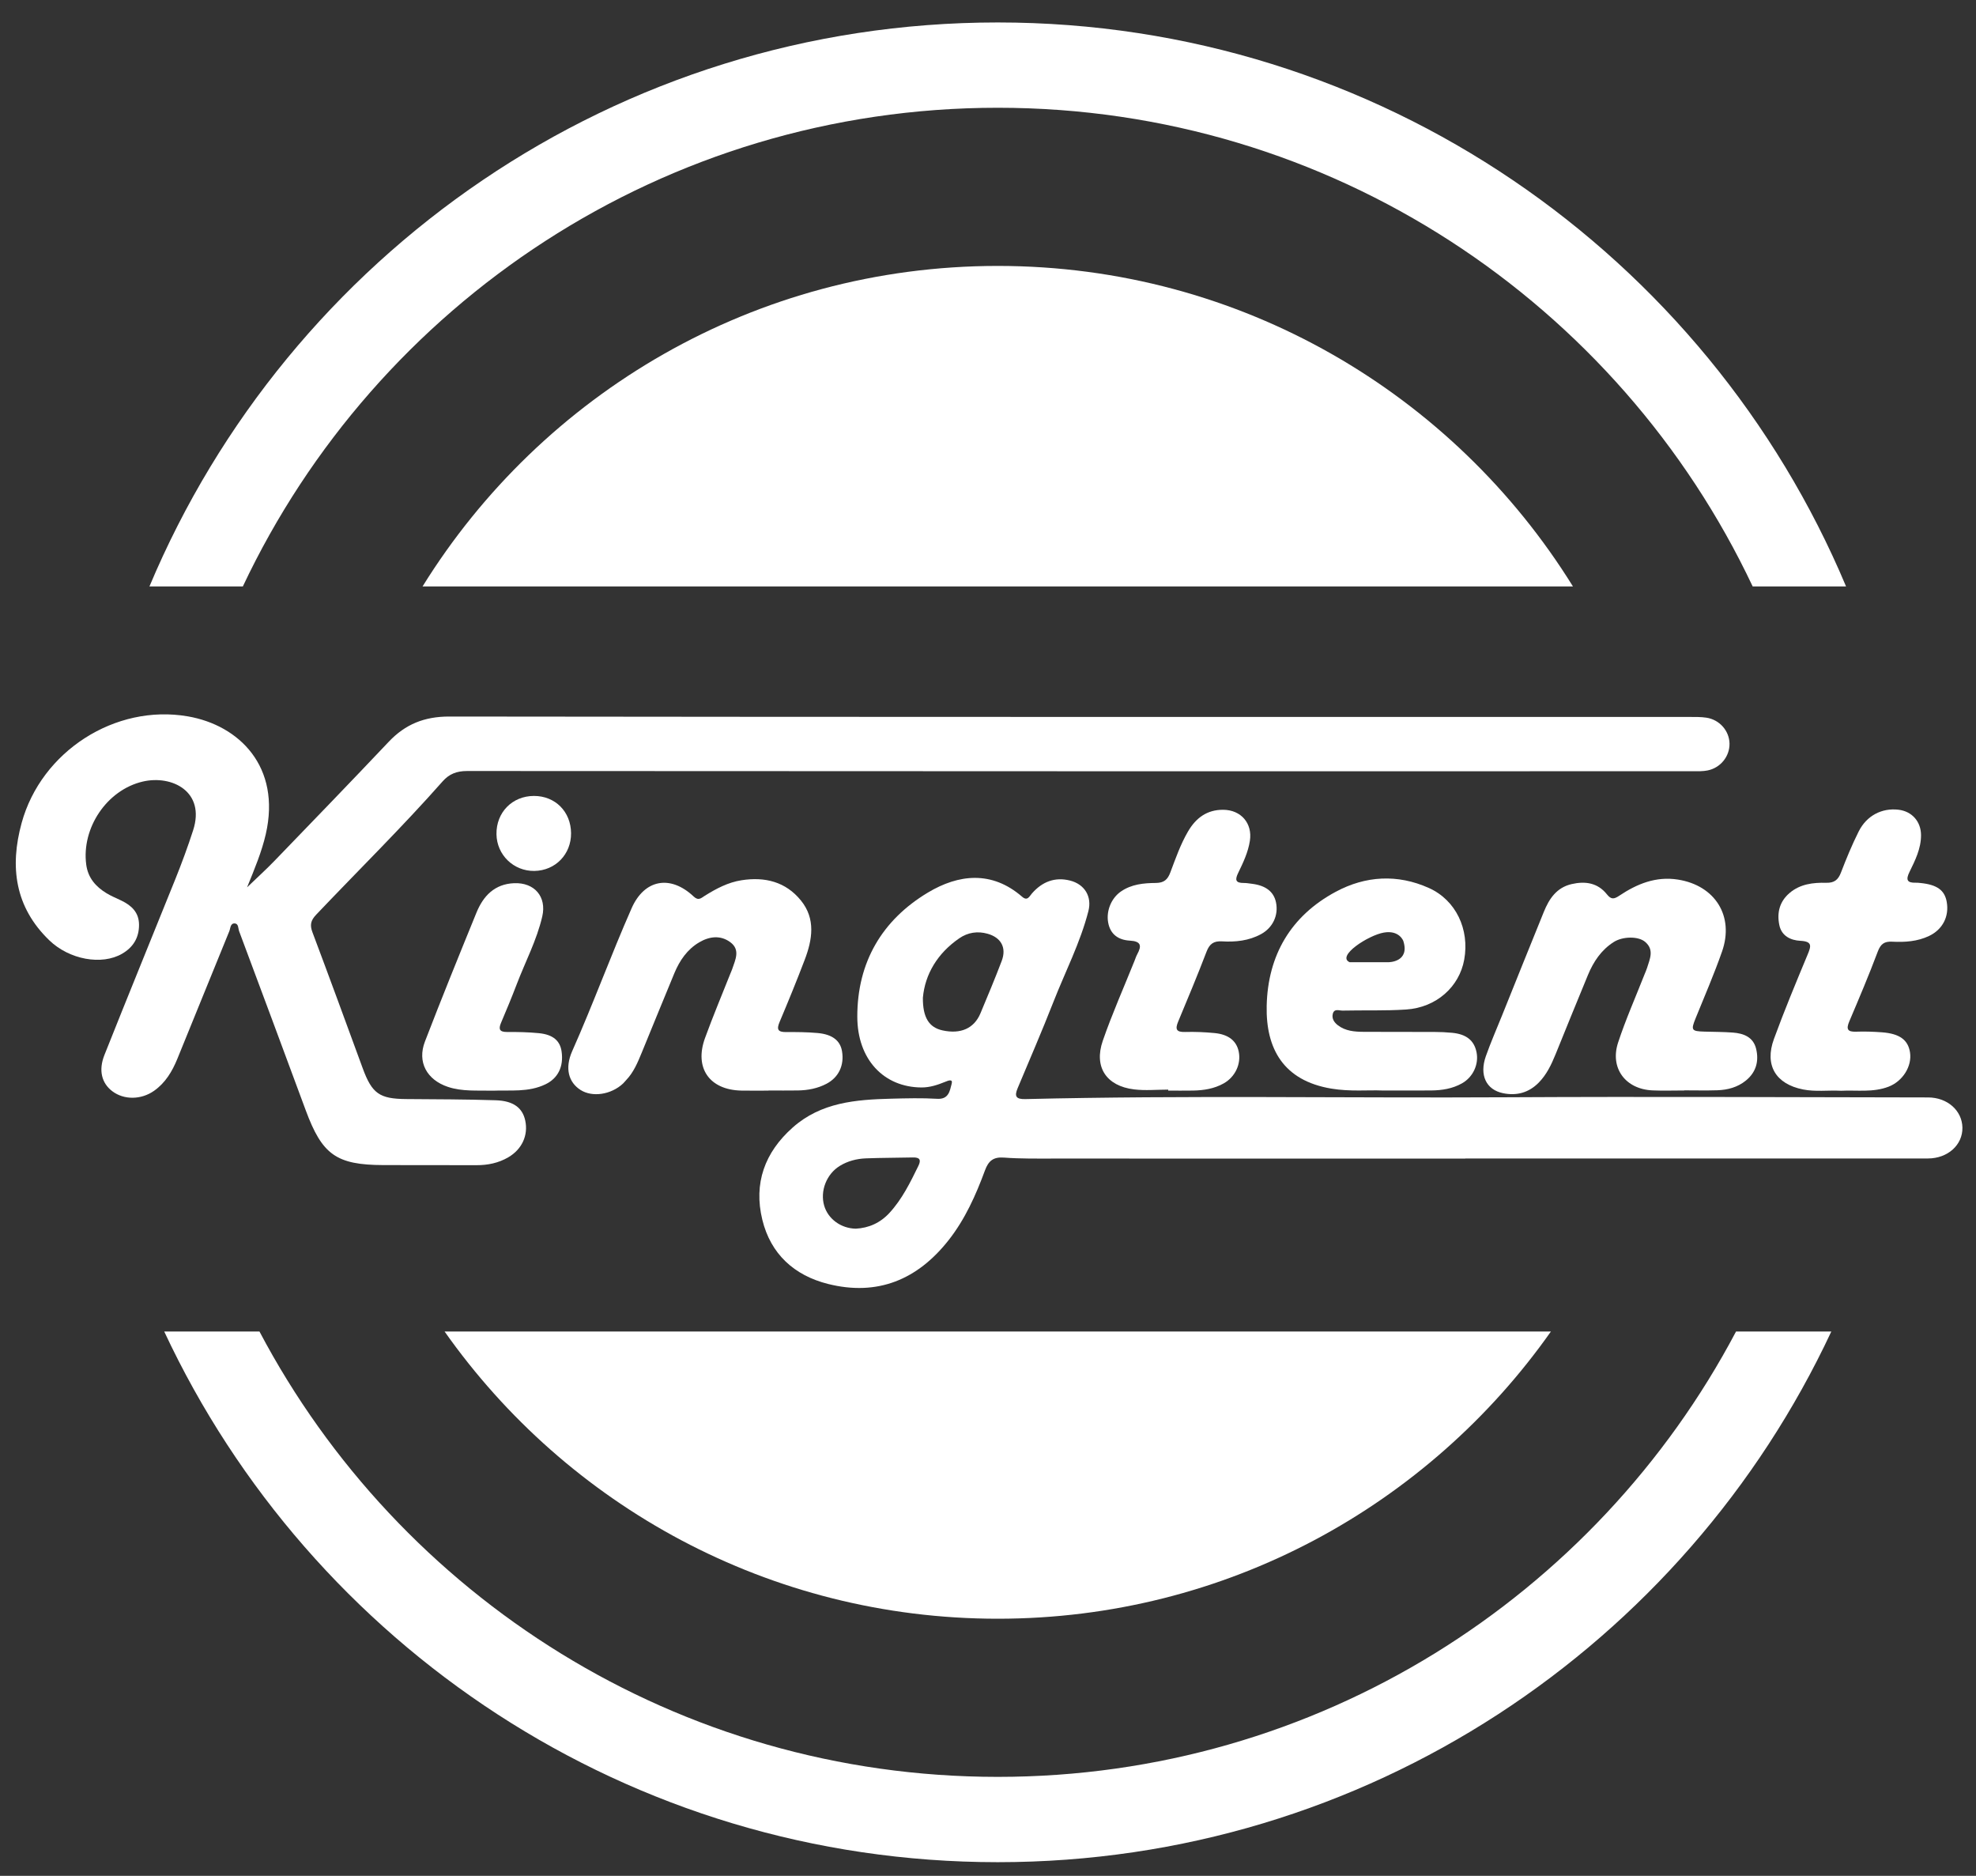
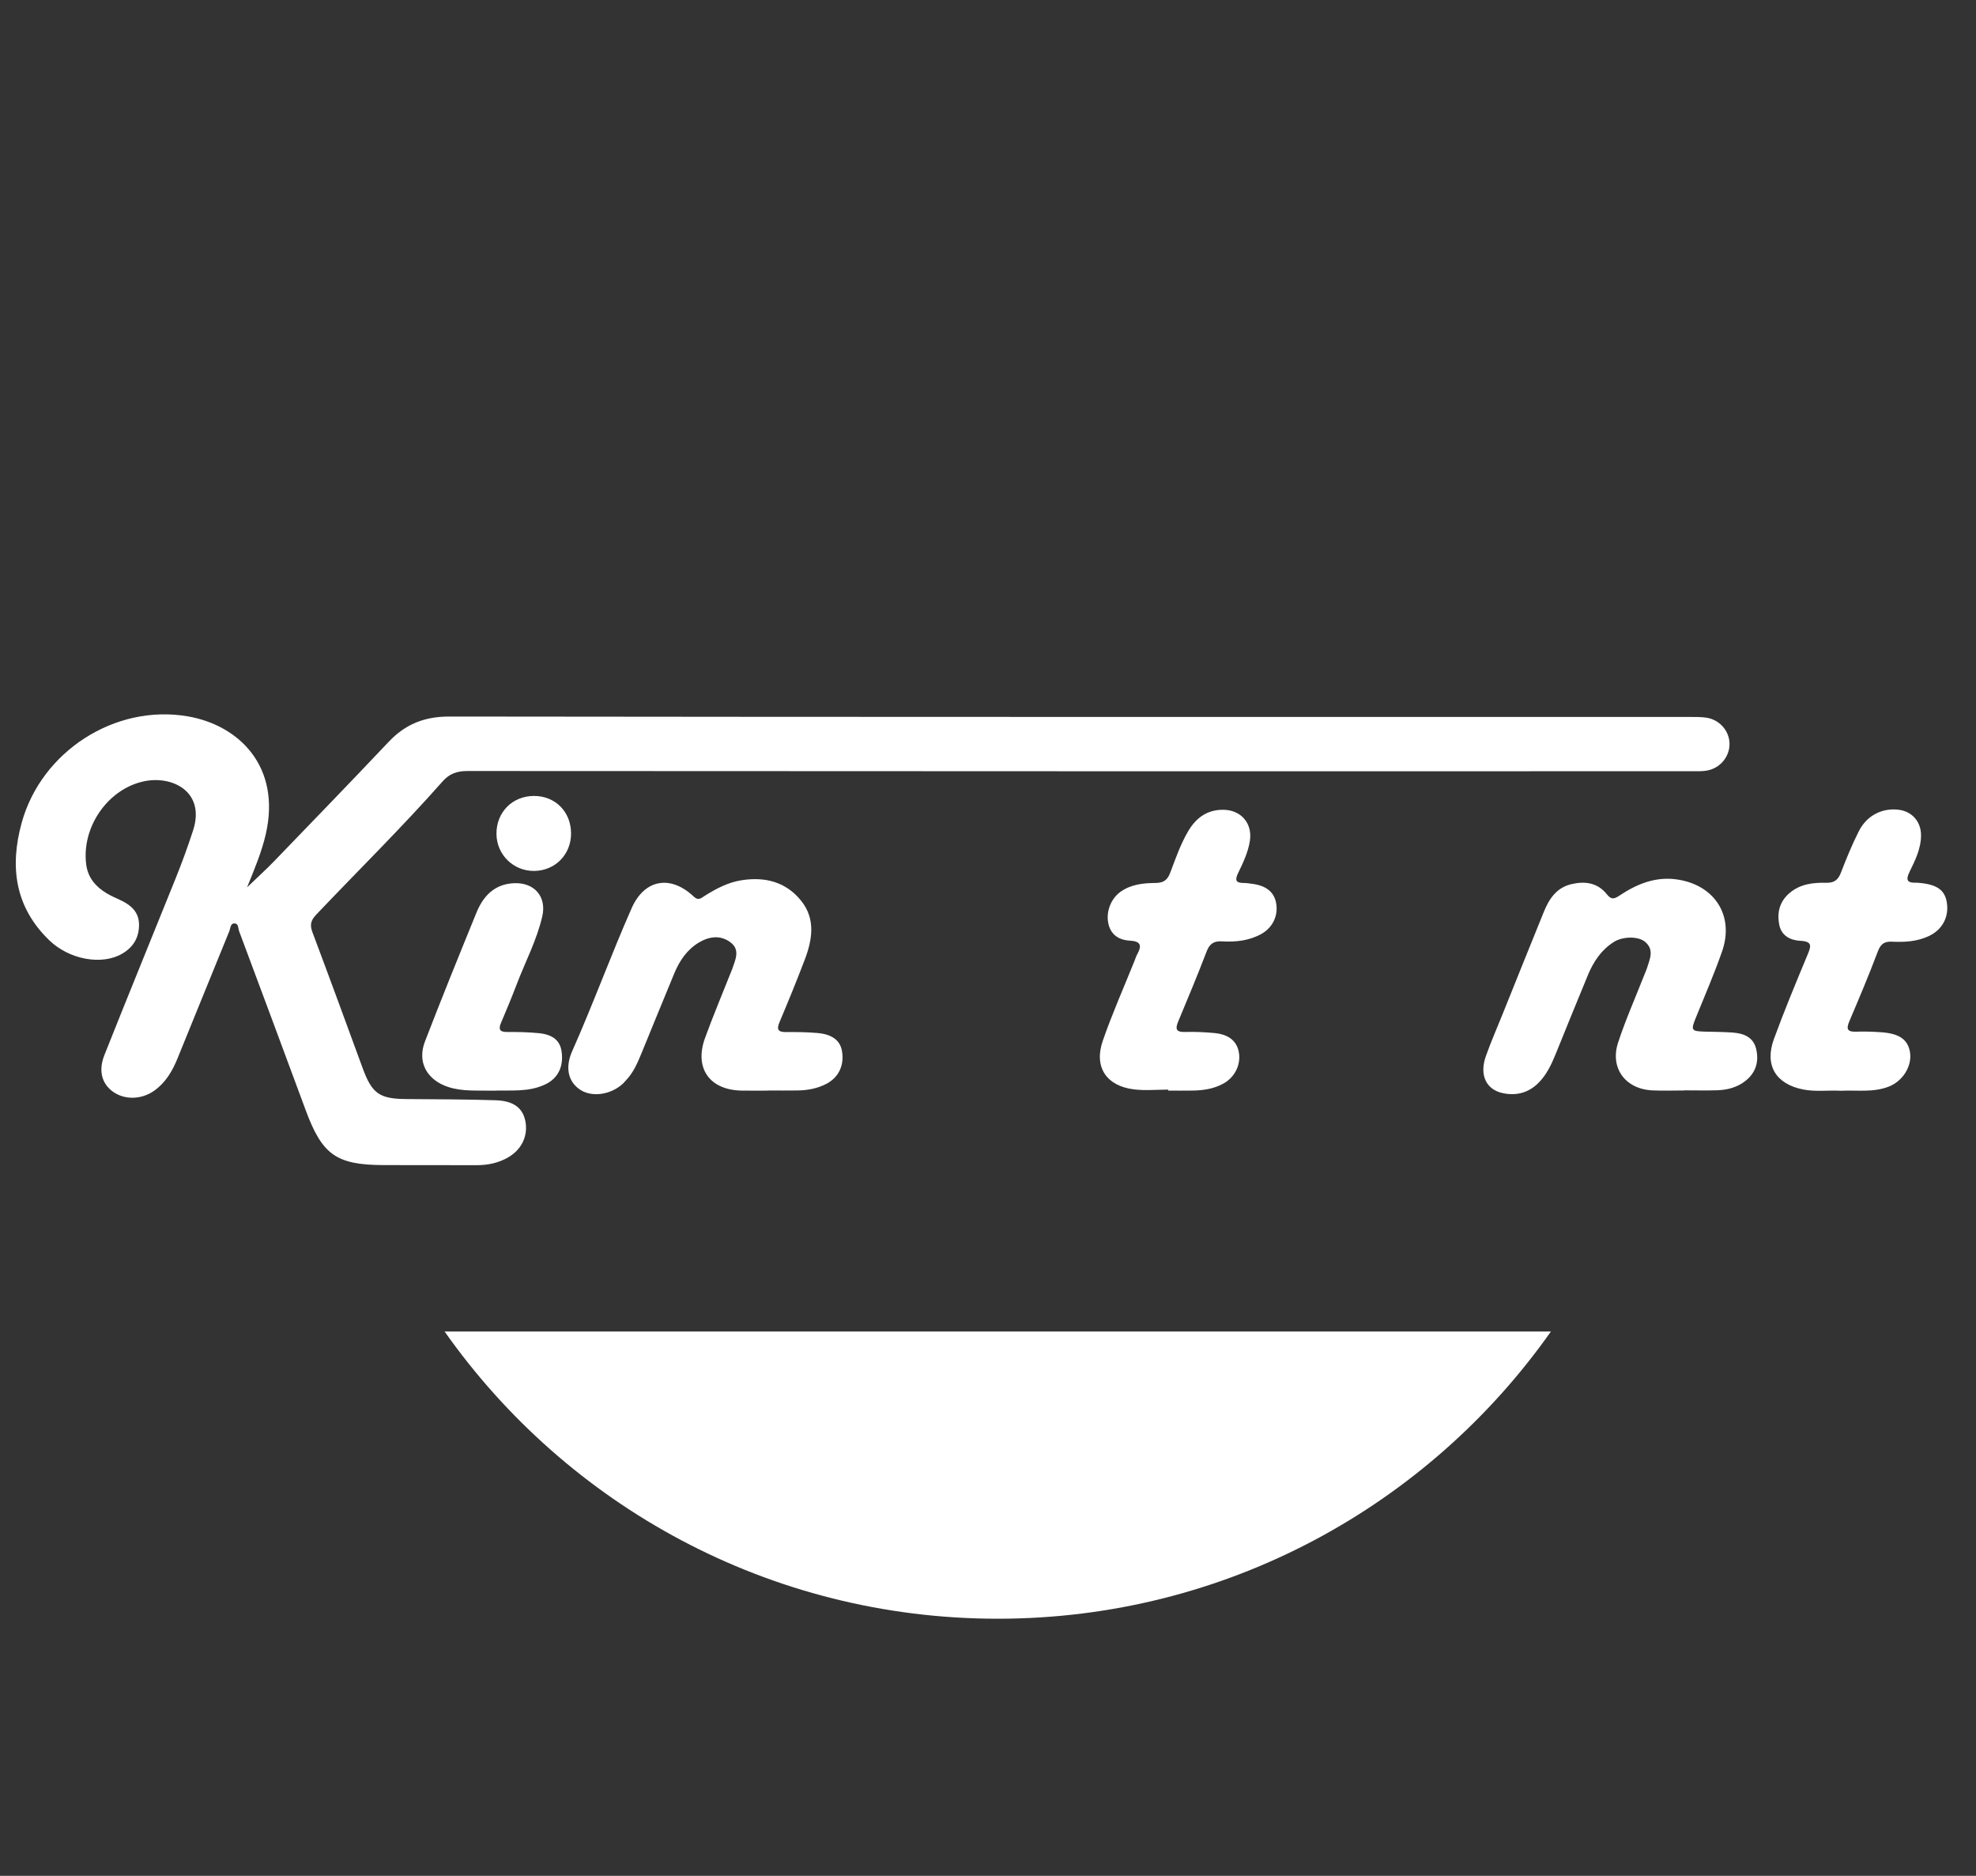
<svg xmlns="http://www.w3.org/2000/svg" id="Logo" viewBox="0 0 1214.71 1152.9">
  <rect x="0" y="0" width="1214.71" height="1152.9" fill="#333333" stroke="none" />
  <defs>
    <style>      .cls-1 {        fill: #fff;      }    </style>
  </defs>
  <g>
    <path class="cls-1" d="m273.3,818.35c75.24,106.78,199.5,176.53,340.05,176.53s264.81-69.76,340.05-176.53H273.3Z" />
-     <path class="cls-1" d="m966.94,360.43c-73.3-118.24-204.25-196.99-353.59-196.99s-280.29,78.75-353.59,196.99h707.18Z" />
  </g>
  <g>
-     <path class="cls-1" d="m149.28,360.43C231.38,186.55,408.31,66.23,613.35,66.23s381.97,120.32,464.07,294.19h57.4C1049.32,156.81,848.04,13.8,613.35,13.8S177.38,156.81,91.87,360.43h57.41Z" />
-     <path class="cls-1" d="m1067.2,818.35c-85.97,162.79-256.95,273.73-453.85,273.73s-367.88-110.95-453.85-273.73h-58.55c90.09,192.67,285.66,326.16,512.41,326.16s422.31-133.49,512.41-326.16h-58.55Z" />
-   </g>
+     </g>
  <g>
    <path class="cls-1" d="m151.87,545.38c6.44-6.2,11.79-11.04,16.79-16.22,23.5-24.34,47.03-48.64,70.27-73.22,10.26-10.86,22.01-15.57,37.29-15.55,254.18.33,508.37.23,762.55.25,3.38,0,6.8-.05,10.13.44,8.13,1.19,14.14,8.04,14.29,15.9.15,7.88-5.53,14.99-13.57,16.56-2.81.55-5.77.47-8.66.47-251.28.02-502.56.05-753.84-.14-6.41,0-11.02,1.84-15.03,6.38-24.93,28.23-51.8,54.63-77.72,81.92-3.33,3.51-3.99,6.29-2.3,10.78,10.46,27.79,20.66,55.67,30.88,83.55,5.72,15.6,10.3,18.86,26.7,18.99,18.37.14,36.76.14,55.12.74,10.86.35,16.44,4.69,18.11,12.43,1.97,9.12-2.03,17.77-10.49,22.67-6.02,3.49-12.55,4.82-19.46,4.8-19.11-.06-38.21.01-57.32-.06-28.87-.1-37.57-6.36-47.7-33.77-13.56-36.69-27.22-73.34-40.91-109.97-.63-1.7-.3-4.57-2.58-4.77-2.87-.26-2.71,2.94-3.44,4.72-10.72,26.14-21.25,52.35-31.96,78.49-3.14,7.67-7.3,14.72-14.31,19.65-7.92,5.58-18.51,5.71-25.71.23-6.41-4.88-8.6-12.7-4.79-22.27,14.35-36.12,29.1-72.08,43.61-108.14,3.96-9.85,7.63-19.8,10.9-29.92,7.71-23.8-13.01-34.17-31.01-29.95-22.07,5.18-37.68,28.58-34.7,51.02,1.08,8.15,5.84,13.57,12.49,17.61,2.88,1.75,6.05,3.03,9.09,4.5,6.26,3.02,10.84,7.26,10.88,14.84.04,7.98-3.59,13.87-10.4,17.83-12.49,7.26-32.45,3.66-44.8-8.28-21.08-20.38-24.39-45.09-16.95-72.15,12.08-43.91,57.42-73.17,102.12-65.46,31.68,5.47,57.44,31.01,47.95,72.4-2.48,10.79-6.73,20.98-11.52,32.73Z" />
-     <path class="cls-1" d="m900.75,712.08c-84.16,0-168.31.02-252.47-.02-10.4,0-20.82.17-31.17-.6-6.57-.49-9.5,2.11-11.62,7.88-5.61,15.21-12.22,29.99-22.33,42.85-19.11,24.29-43.68,34.59-74.19,26.92-20.77-5.22-35.22-18.42-40.35-39.46-5.44-22.32,1.44-41.39,18.72-56.71,17.43-15.45,38.82-17.12,60.52-17.68,9.42-.24,18.89-.49,28.28.07,7.18.43,7.74-5.02,8.88-9.22.89-3.26-2.22-1.92-3.81-1.28-4.73,1.92-9.48,3.55-14.7,3.53-23.25-.11-39.48-17.25-39.5-43.52-.03-33.39,15.18-59.35,43.41-76.27,18.87-11.3,39.27-13.58,57.87,2.54,3.33,2.89,4.43-.13,6.15-2.08,6.25-7.1,14.03-10.19,23.36-7.83,8.94,2.26,13.57,9.82,11.27,18.78-5,19.5-14.31,37.4-21.6,56.05-6.94,17.74-14.54,35.23-21.9,52.8-2.07,4.94-1.06,6.82,4.75,6.68,98.63-2.39,197.29-.57,295.93-1.12,86.33-.47,172.66-.02,258.99.1,11.94.02,20.91,8.08,21.12,18.5.21,10.64-8.95,19-21.21,19.01-94.8.04-189.59.02-284.39.02v.06Zm-333.42-99.01c-.14,12.42,3.87,18.41,12.04,20.21,11.17,2.46,19.46-1.19,23.35-10.5,4.46-10.68,8.96-21.36,13.06-32.18,3.07-8.11-.33-14.35-8.66-16.71-6.17-1.75-12.16-.81-17.36,2.75-13.53,9.28-21.1,22.18-22.42,36.44Zm-41.31,142.09c7.99-.41,15.07-3.51,20.77-9.71,7.79-8.47,12.76-18.66,17.75-28.85,1.87-3.82.82-5.32-3.38-5.22-9.66.24-19.33.17-28.98.56-5.58.23-11.01,1.63-15.86,4.58-8.23,5.01-12.31,15.48-9.66,24.51,2.37,8.1,10.25,13.95,19.37,14.12Z" />
    <path class="cls-1" d="m1035.39,670.21c-6.53,0-13.06.24-19.58-.05-16.6-.74-26.29-13.71-21.1-29.45,4.67-14.19,10.76-27.91,16.23-41.84.53-1.35,1.15-2.66,1.58-4.04,1.69-5.49,4.52-11.13-1.25-15.99-4.15-3.49-13.66-3.41-19.25.13-7.66,4.85-12.45,12.07-15.84,20.22-6.77,16.25-13.32,32.6-19.97,48.9-2.57,6.28-5.46,12.38-10.32,17.31-6.11,6.21-13.6,8.2-21.92,6.49-10.43-2.15-14.66-11.17-10.57-22.74,2.97-8.41,6.56-16.6,9.9-24.89,8.56-21.26,17.08-42.54,25.72-63.77,3.28-8.07,7.83-14.99,17.15-17.13,8.42-1.94,16.03-.74,21.63,6.28,2.63,3.3,4.37,3.05,7.64.86,10.87-7.25,22.49-12.05,36.1-9.89,22.77,3.62,34.67,22.42,27.06,44.19-4.85,13.87-10.71,27.39-16.24,41.01-2.98,7.35-2.62,8.01,5.46,8.23,5.79.16,11.6.16,17.38.58,6.66.49,12.61,2.76,14.35,10,1.82,7.57,0,14.4-6.33,19.52-5.11,4.13-11.16,5.73-17.54,5.94-6.76.22-13.53.05-20.3.05,0,.02,0,.04,0,.06Z" />
    <path class="cls-1" d="m472.44,670.3c-5.56,0-11.12.09-16.68-.02-19.57-.37-29.07-13.82-22.38-32.25,4.86-13.38,10.4-26.51,15.64-39.75.36-.9.78-1.77,1.09-2.69,1.9-5.69,5.15-11.85-1.19-16.52-6.07-4.48-12.91-3.55-19.12.11-7.35,4.33-11.99,11.16-15.21,18.86-6.79,16.25-13.35,32.61-20.08,48.89-2.49,6.02-4.96,12.08-9.58,16.9-.67.7-1.25,1.48-1.95,2.14-7.35,6.85-18.84,8.56-26.12,3.92-7.3-4.66-9.82-13.28-5.09-23.91,12.89-28.96,23.71-58.77,36.5-87.76,7.87-17.84,23.87-20.7,38.18-7.19,3,2.83,4.7.82,6.83-.5,7.01-4.36,14.22-8.22,22.53-9.52,14.39-2.26,27.21.91,36.56,12.46,9.15,11.29,7.02,24.05,2.29,36.47-4.9,12.86-10.11,25.6-15.46,38.27-1.91,4.53-.94,6.13,3.95,6.11,6.52-.04,13.06,0,19.54.59,9.01.82,13.81,4.67,14.91,11.11,1.5,8.69-2.05,16.16-9.54,20.08-5.48,2.87-11.39,4-17.5,4.1-6.04.1-12.09.02-18.13.02,0,.03,0,.05,0,.08Z" />
    <path class="cls-1" d="m1131.55,670.38c-7.72-.39-15.52.73-23.16-.79-16.81-3.34-23.79-14.9-17.9-31.02,6.37-17.45,13.53-34.62,20.67-51.78,2.16-5.19,3.17-8.18-4.41-8.56-5.9-.3-11.56-2.9-12.95-9.7-1.55-7.59.15-14.43,6.3-19.68,6.52-5.56,14.48-6.47,22.52-6.28,4.94.12,7.34-1.76,9.07-6.27,3.28-8.55,6.79-17.06,10.89-25.24,4.91-9.81,14.25-14.57,24.42-13.4,8.37.96,13.91,7.3,13.92,15.69,0,8.3-3.64,15.48-7.12,22.61-2.34,4.78-1.46,6.72,3.86,6.56.96-.03,1.93.08,2.89.18,10.18,1.01,14.91,4.42,16.17,11.64,1.56,8.91-2.49,16.9-10.82,20.89-7.18,3.44-14.95,3.93-22.7,3.54-4.85-.25-7.1,1.37-8.88,6.09-5.42,14.44-11.45,28.65-17.48,42.85-2.02,4.75-1.21,6.57,4.18,6.37,5.3-.2,10.64,0,15.94.39,10.8.82,15.98,4.65,17.18,12.3,1.33,8.5-4.41,17.72-13.13,21.1-9.58,3.71-19.6,2.02-29.45,2.53Z" />
    <path class="cls-1" d="m718.13,669.69c-7,0-14.09.7-20.99-.14-17.03-2.07-24.82-13.74-19.22-29.9,5.76-16.63,12.94-32.76,19.5-49.11.54-1.34.97-2.75,1.66-4.01,2.85-5.26,2.46-8.03-4.63-8.42-6.67-.37-11.91-3.65-13.24-11.18-1.27-7.15,1.97-14.94,7.85-19.01,6.54-4.52,14.05-5.18,21.48-5.25,5.06-.05,7.25-2.09,8.9-6.46,3.24-8.57,6.24-17.28,10.9-25.23,4.82-8.22,11.61-13.38,21.68-13.28,10.91.1,17.99,8.35,16.32,19.08-1.09,7.04-4.11,13.38-7.16,19.65-2.05,4.21-1.81,6.29,3.38,6.25,1.68-.01,3.36.3,5.03.5,8.54,1.05,13.48,4.89,14.82,11.51,1.6,7.91-2,15.52-9.26,19.46-7.49,4.07-15.67,4.91-23.93,4.42-5.14-.3-7.68,1.53-9.52,6.33-5.52,14.42-11.46,28.68-17.42,42.93-1.94,4.63-1.29,6.59,4.2,6.43,6.02-.17,12.09.09,18.09.66,8.61.81,13.53,4.79,14.9,11.35,1.59,7.67-2.16,15.62-9.24,19.6-5.86,3.29-12.27,4.28-18.86,4.4-5.08.09-10.16.02-15.23.02,0-.2,0-.41,0-.61Z" />
    <g>
      <path class="cls-1" d="m303.05,670.34c-9.6-.25-18.79.65-27.74-2.35-12.89-4.32-18.96-15.22-14.08-27.87,10.22-26.55,20.93-52.91,31.68-79.24,4.18-10.23,11.13-17.55,23.08-18.06,12.5-.54,20.17,8.25,17.36,20.43-3.38,14.64-10.48,27.95-15.79,41.91-3,7.87-6.24,15.66-9.54,23.42-1.74,4.08-.86,5.72,3.78,5.69,6.51-.04,13.05.09,19.52.73,8.61.85,12.95,4.63,13.9,11.2,1.39,9.54-2.36,16.58-9.86,20.2-10.55,5.1-21.74,3.49-32.3,3.94Z" />
      <path class="cls-1" d="m351.05,512.04c.11,13.01-9.62,23.04-22.54,23.24-12.77.19-23.12-9.84-23.31-22.57-.2-13.38,9.68-23.48,23-23.52,13.07-.04,22.74,9.63,22.85,22.86Z" />
    </g>
-     <path class="cls-1" d="m907.68,646.76c-1.43-7.26-6.24-11.17-15.06-12-3.6-.34-7.23-.51-10.85-.52-14.5-.06-29,.02-43.5-.07-5.59-.03-11.2-.47-15.85-4.05-2.12-1.64-3.82-3.95-3.14-6.9.82-3.59,3.95-2.05,6.03-2.1,13.04-.3,26.13.2,39.13-.67,18.48-1.23,32.63-13.88,35.66-30.65,3.37-18.67-5.14-36.59-21.7-44.03-19.33-8.69-38.99-7.5-57.27,2.32-27.58,14.81-41.75,38.94-42.46,70.08-.6,26.41,10.37,45.97,39.68,50.89,11.55,1.94,23.15.79,31.17,1.16,12.49,0,21.43.07,30.37-.02,6.59-.07,13-1.08,18.86-4.38,6.73-3.79,10.4-11.62,8.94-19.03Zm-57.01-73.59c9.55-1.66,11.99,5.15,11.99,5.15,4.17,13.06-9.03,13.06-9.03,13.06h-23.97c-8.27-3.75,11.46-16.56,21.02-18.21Z" />
  </g>
</svg>